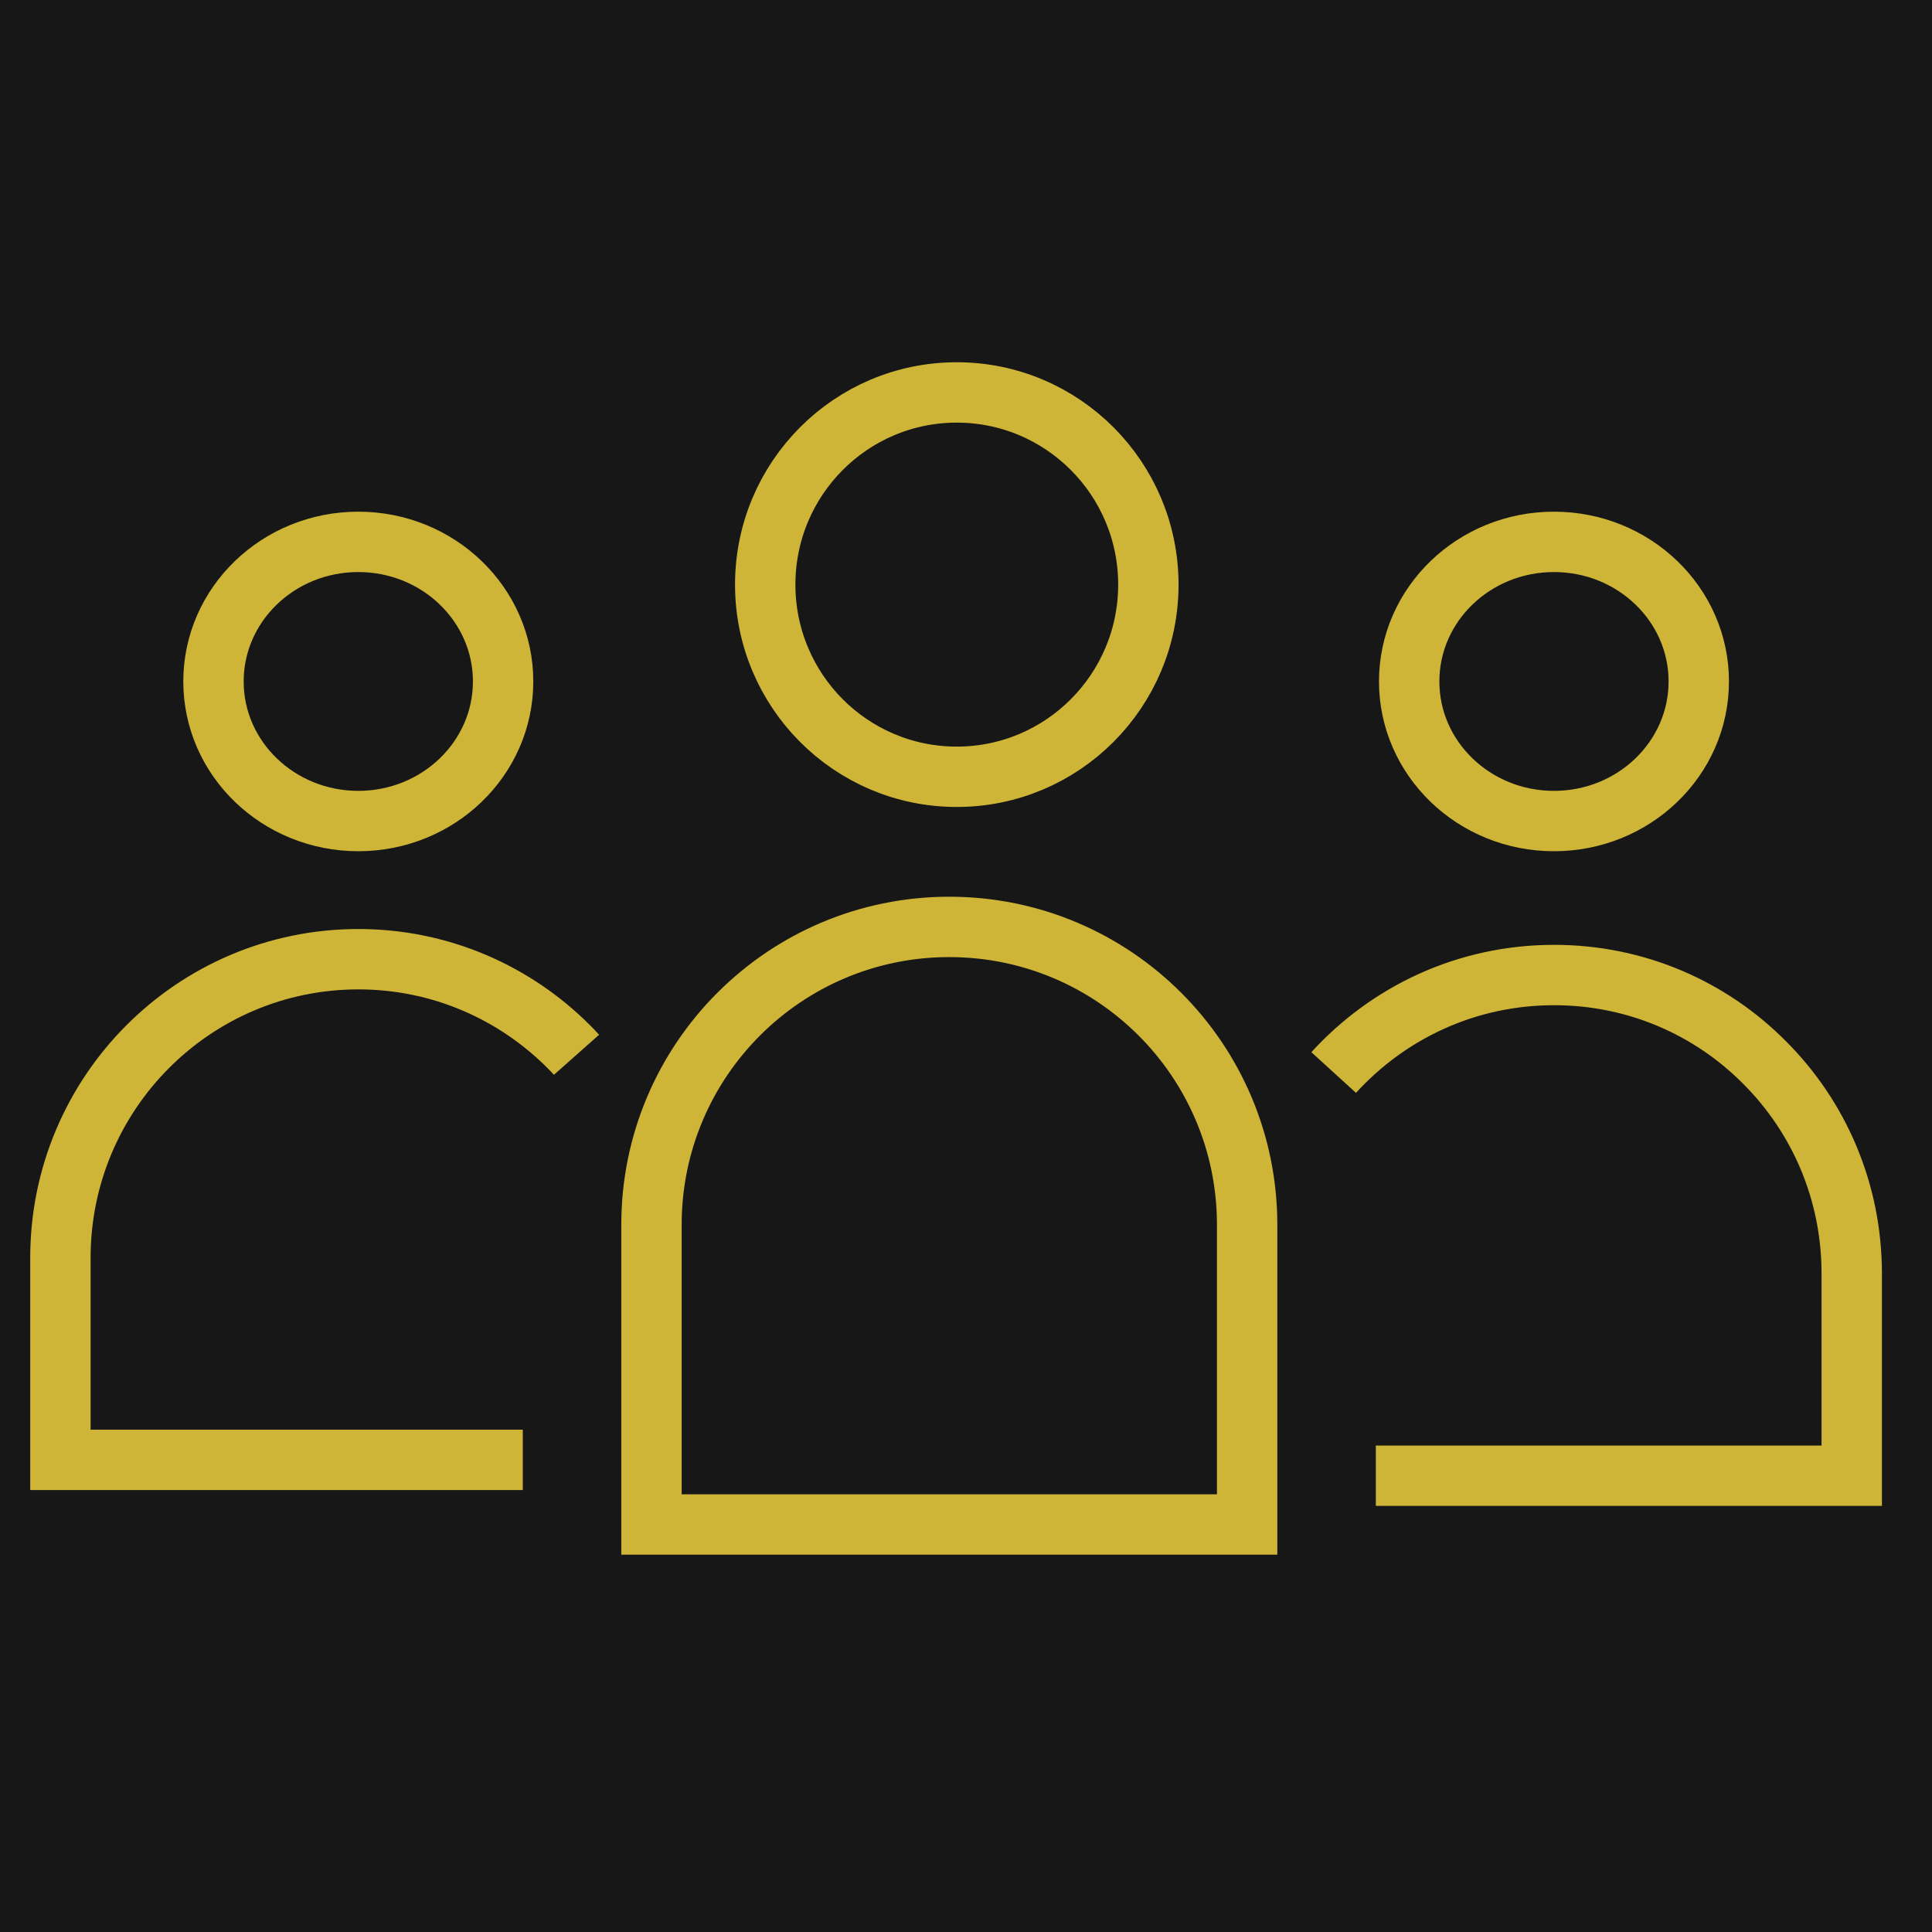
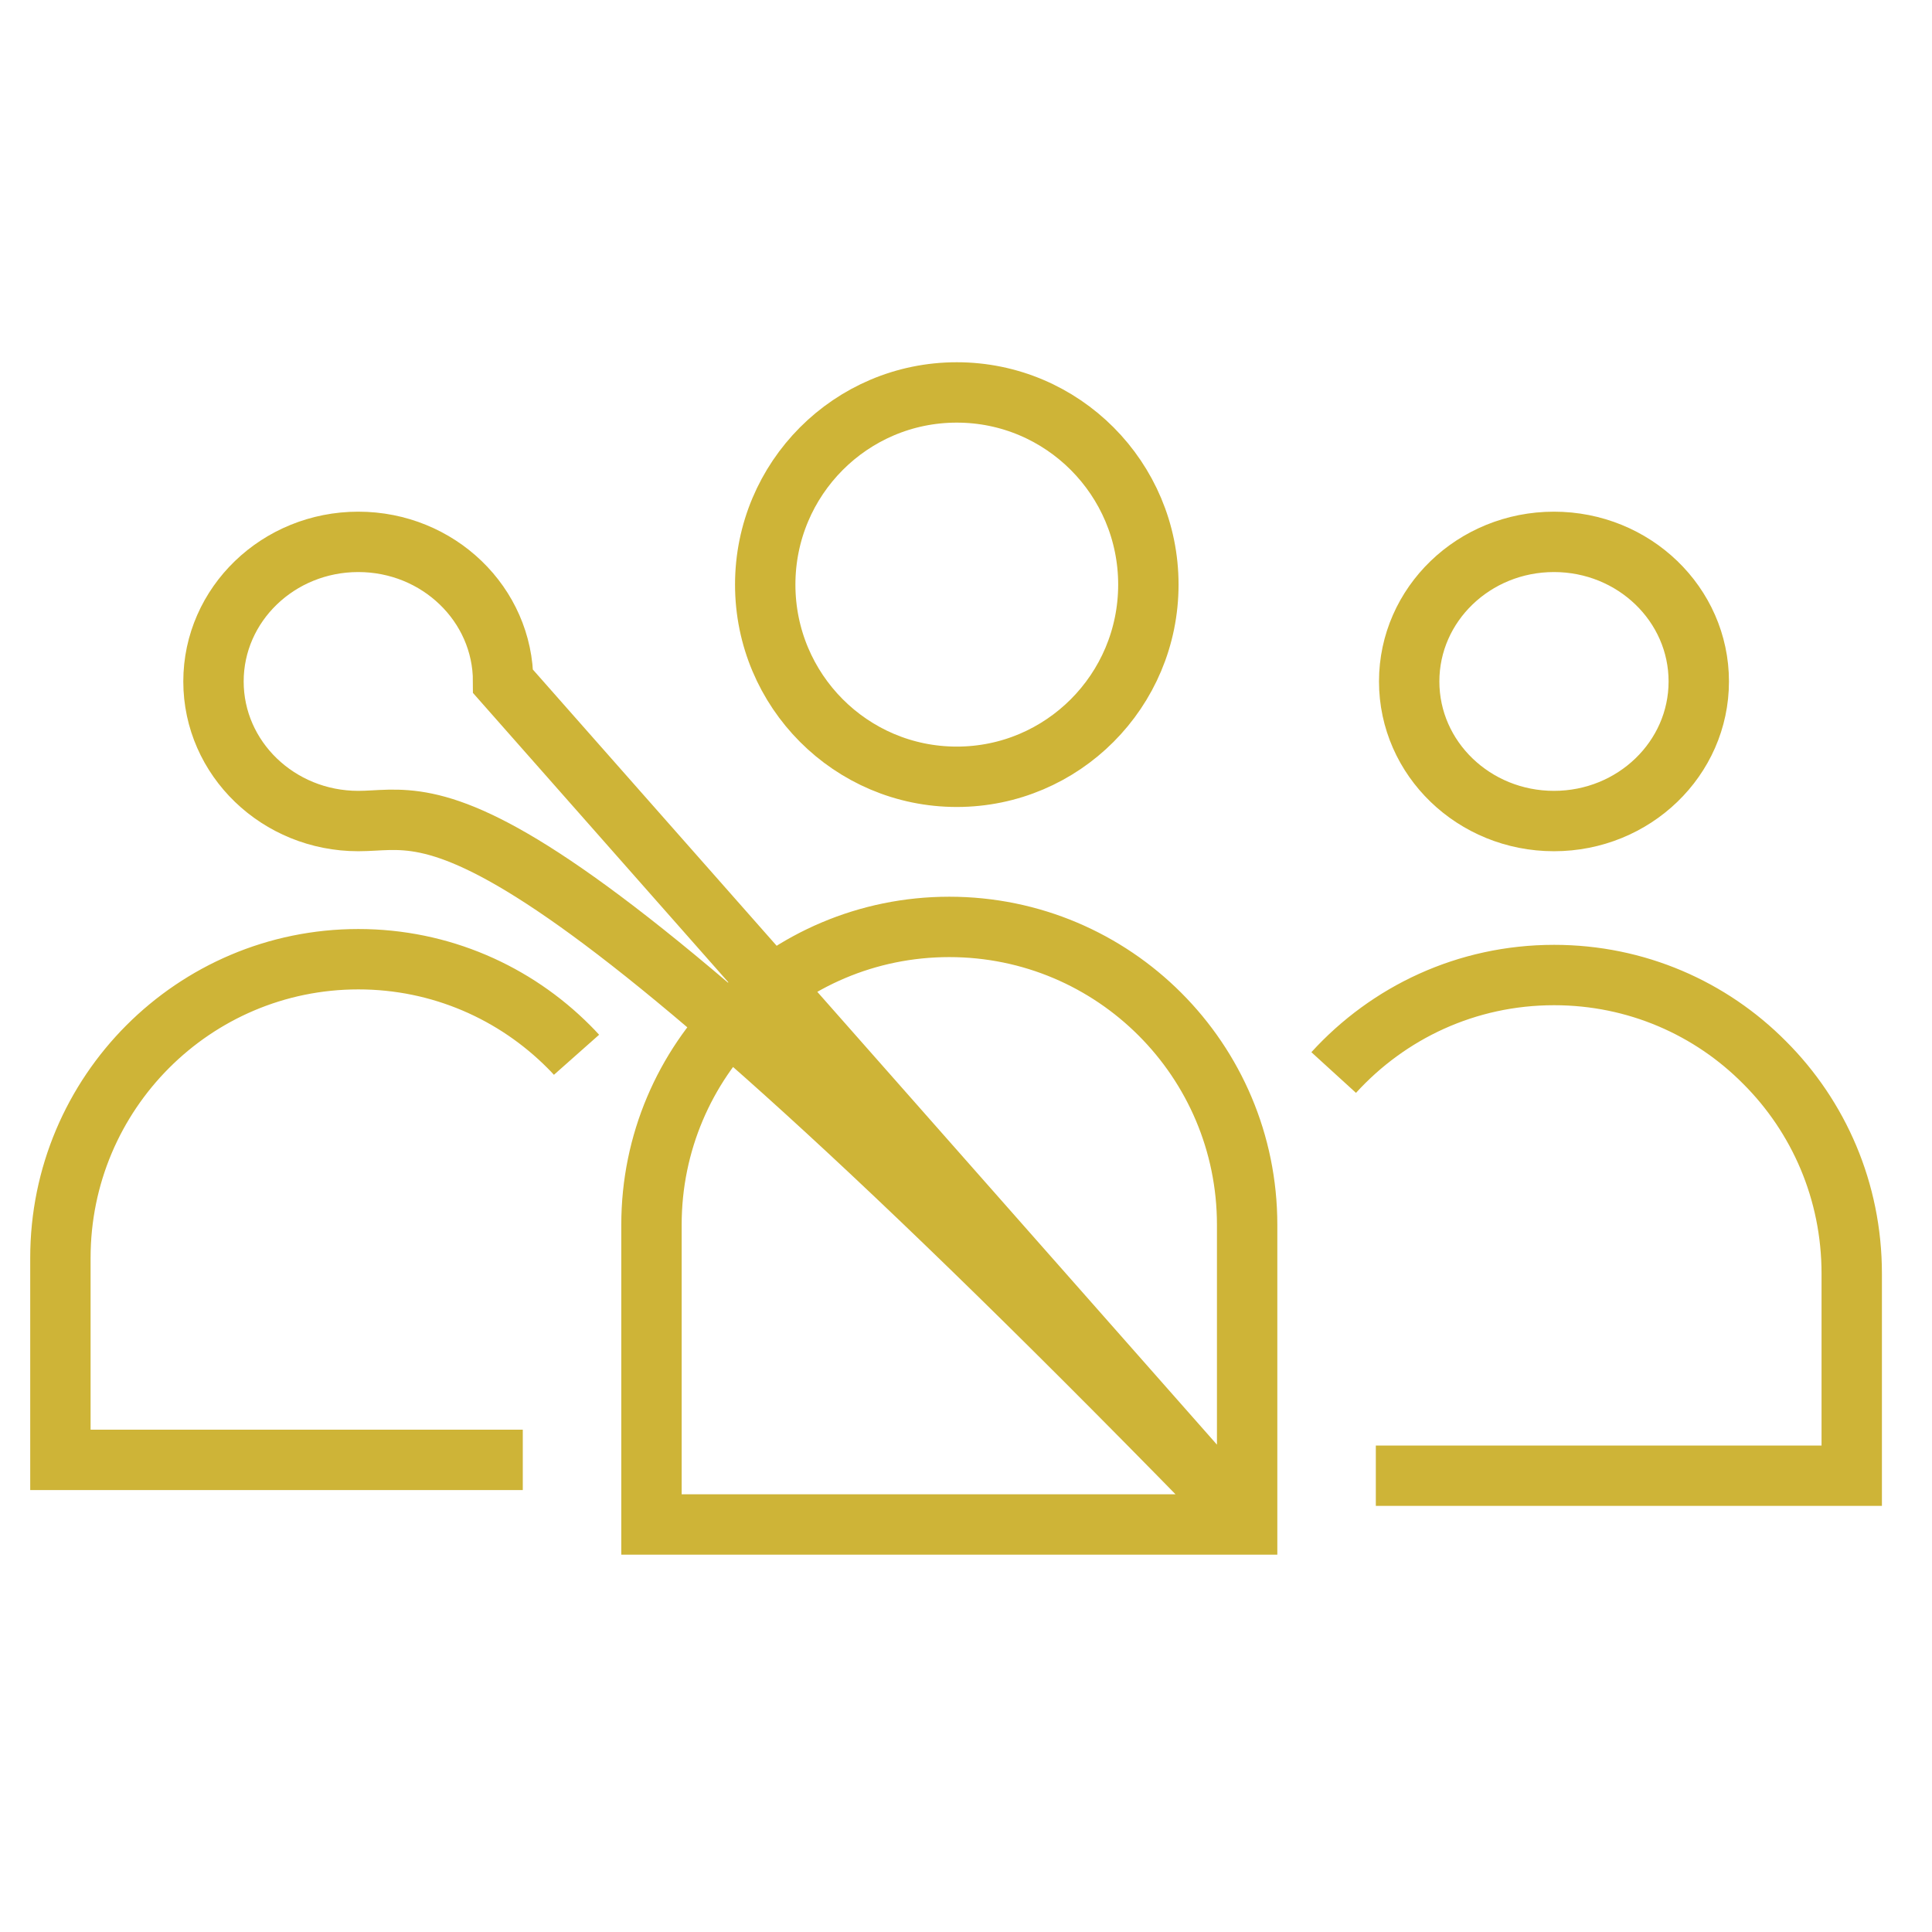
<svg xmlns="http://www.w3.org/2000/svg" width="64" height="64" viewBox="0 0 64 64">
  <g fill="none" fill-rule="evenodd">
-     <rect width="64" height="64" fill="#171717" />
-     <path stroke="#CEB437" stroke-width="2" d="M36.041 6.366C36.041 9.882 33.199 12.732 29.694 12.732 26.189 12.732 23.349 9.882 23.349 6.366 23.349 2.85 26.189-0 29.694-0 33.199-0 36.041 2.85 36.041 6.366zM39.313 37.5L19.581 37.5 19.581 27.572C19.581 22.122 23.997 17.705 29.446 17.705 34.896 17.705 39.313 22.122 39.313 27.572L39.313 37.5zM14.666 9.574C14.666 12.128 12.517 14.198 9.869 14.198 7.22 14.198 5.072 12.128 5.072 9.574 5.072 7.02 7.22 4.95 9.869 4.95 12.517 4.95 14.666 7.02 14.666 9.574zM15.318 35.36L.001 35.36.001 28.668C.001 23.203 4.423 18.775 9.872 18.775 12.599 18.775 15.062 19.887 16.843 21.674 16.927 21.759 17.012 21.844 17.098 21.941M54.274 9.574C54.274 12.128 52.126 14.198 49.477 14.198 46.828 14.198 44.681 12.128 44.681 9.574 44.681 7.02 46.828 4.95 49.477 4.95 52.126 4.95 54.274 7.02 54.274 9.574zM43.576 35.885L59.341 35.885 59.341 29.191C59.341 26.454 58.243 23.984 56.453 22.197 54.672 20.401 52.21 19.299 49.482 19.299 46.582 19.299 43.992 20.541 42.18 22.529" transform="translate(2 13)" />
+     <path stroke="#CEB437" stroke-width="2" d="M36.041 6.366C36.041 9.882 33.199 12.732 29.694 12.732 26.189 12.732 23.349 9.882 23.349 6.366 23.349 2.85 26.189-0 29.694-0 33.199-0 36.041 2.85 36.041 6.366zM39.313 37.5L19.581 37.5 19.581 27.572C19.581 22.122 23.997 17.705 29.446 17.705 34.896 17.705 39.313 22.122 39.313 27.572L39.313 37.5zC14.666 12.128 12.517 14.198 9.869 14.198 7.22 14.198 5.072 12.128 5.072 9.574 5.072 7.02 7.22 4.95 9.869 4.95 12.517 4.95 14.666 7.02 14.666 9.574zM15.318 35.36L.001 35.36.001 28.668C.001 23.203 4.423 18.775 9.872 18.775 12.599 18.775 15.062 19.887 16.843 21.674 16.927 21.759 17.012 21.844 17.098 21.941M54.274 9.574C54.274 12.128 52.126 14.198 49.477 14.198 46.828 14.198 44.681 12.128 44.681 9.574 44.681 7.02 46.828 4.95 49.477 4.95 52.126 4.95 54.274 7.02 54.274 9.574zM43.576 35.885L59.341 35.885 59.341 29.191C59.341 26.454 58.243 23.984 56.453 22.197 54.672 20.401 52.21 19.299 49.482 19.299 46.582 19.299 43.992 20.541 42.18 22.529" transform="translate(2 13)" />
  </g>
</svg>